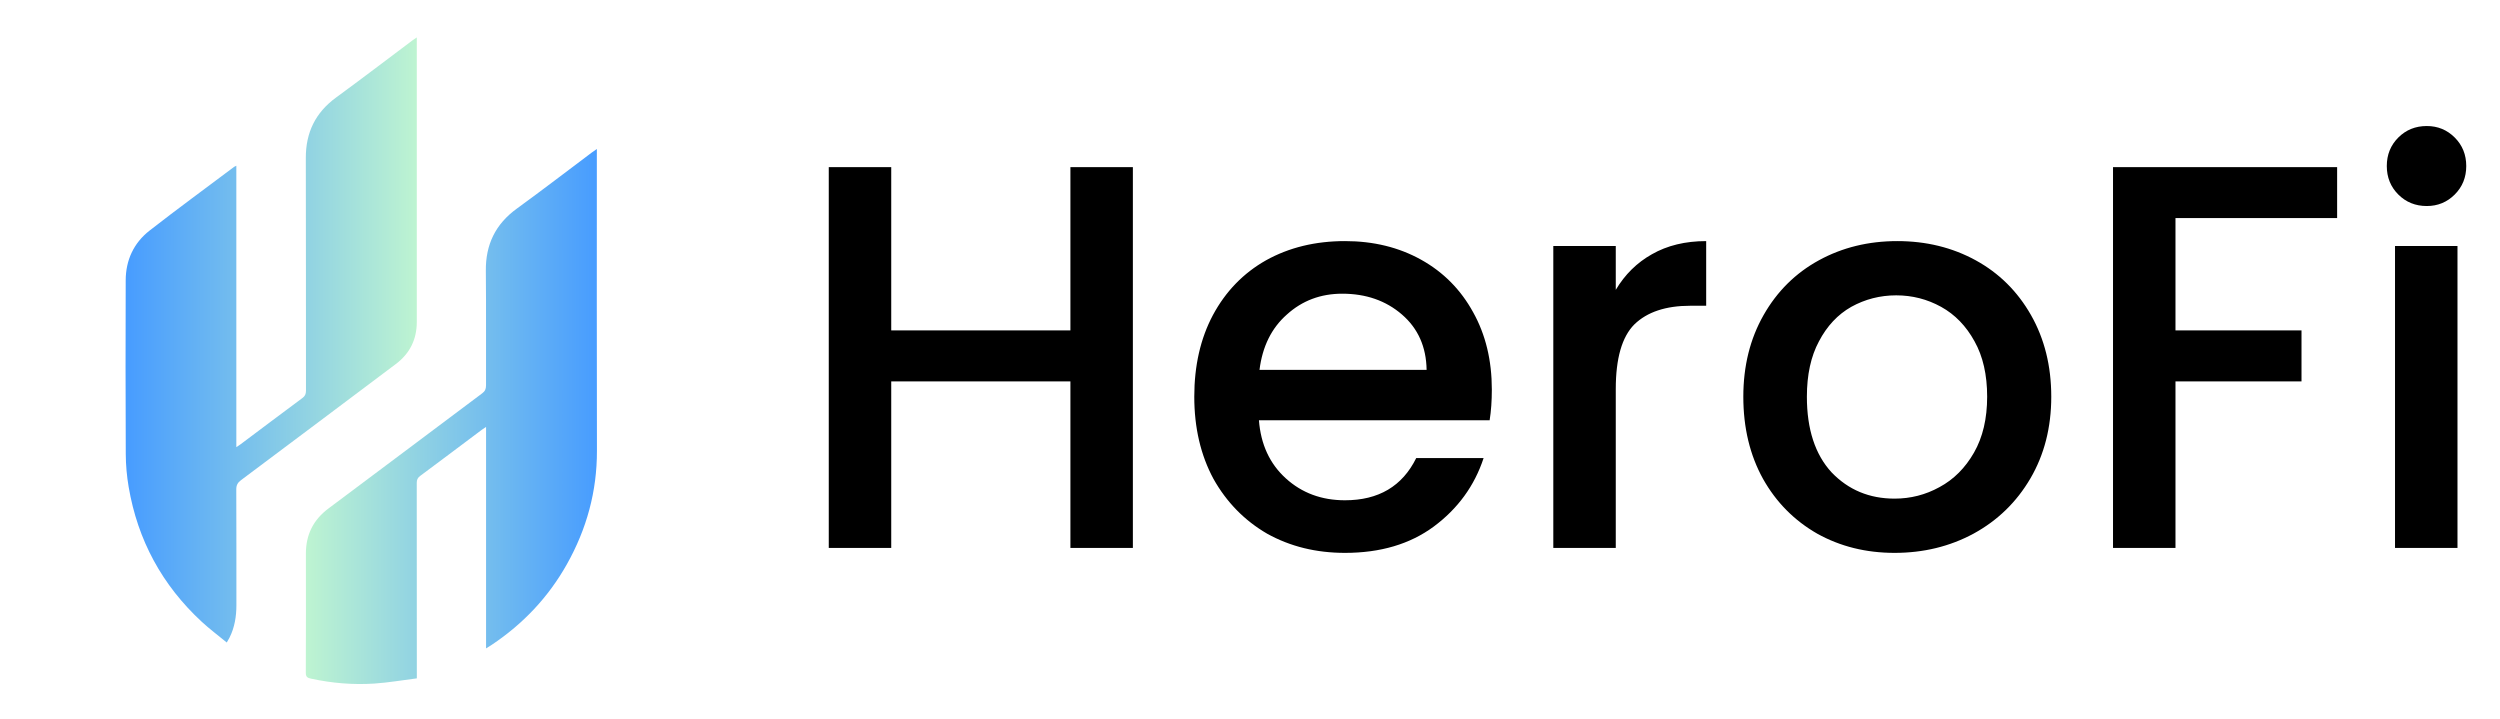
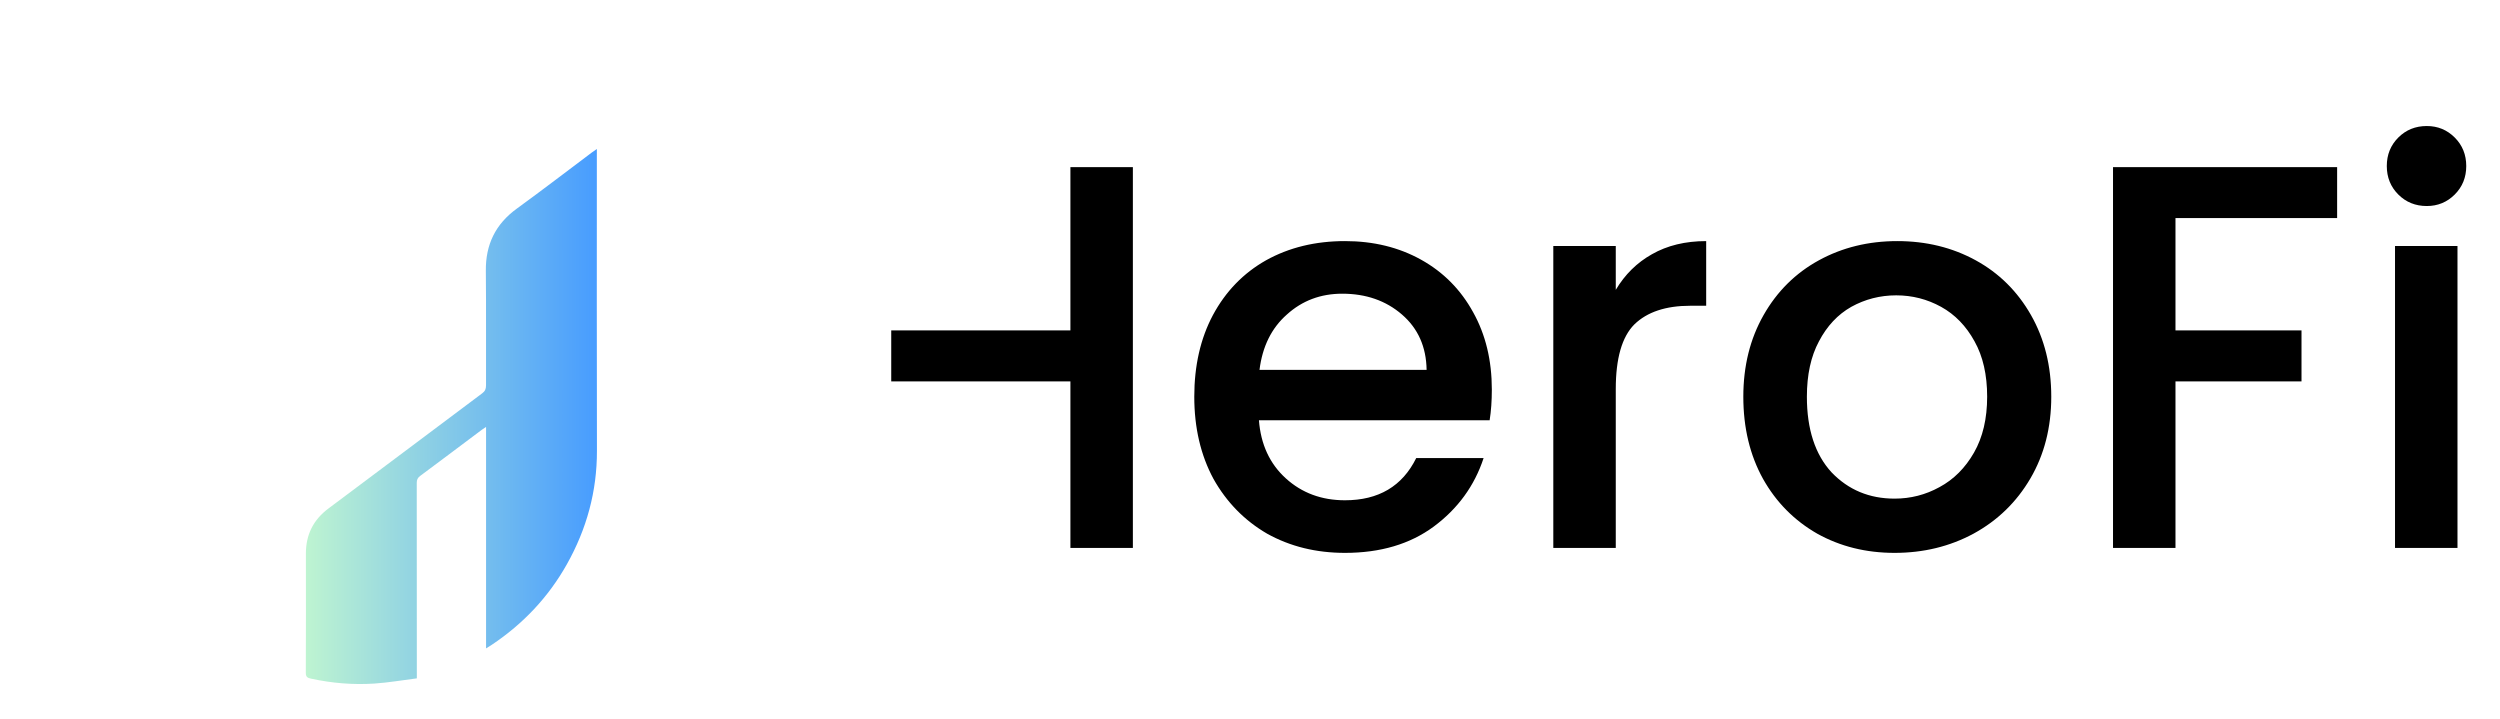
<svg xmlns="http://www.w3.org/2000/svg" width="146" height="42" viewBox="0 0 146 42" fill="none">
-   <path d="M13.802 9.678V26.113C13.917 26.036 13.987 25.993 14.052 25.944C15.254 25.044 16.453 24.14 17.66 23.245C17.816 23.13 17.869 23.009 17.869 22.818C17.864 18.285 17.871 13.753 17.86 9.221C17.857 7.739 18.422 6.576 19.626 5.696C21.129 4.598 22.609 3.466 24.099 2.35C24.165 2.3 24.235 2.257 24.341 2.186V2.473C24.341 7.916 24.341 13.358 24.341 18.801C24.341 19.823 23.934 20.645 23.118 21.258C20.106 23.522 17.094 25.784 14.076 28.04C13.878 28.188 13.797 28.337 13.799 28.589C13.809 30.838 13.804 33.087 13.806 35.336C13.806 35.996 13.705 36.633 13.408 37.23C13.367 37.312 13.318 37.39 13.243 37.523C12.742 37.109 12.241 36.736 11.785 36.314C9.47 34.175 8.042 31.545 7.514 28.439C7.406 27.808 7.348 27.16 7.345 26.52C7.328 23.138 7.331 19.756 7.341 16.374C7.344 15.189 7.812 14.185 8.741 13.461C10.365 12.195 12.028 10.979 13.675 9.742C13.701 9.723 13.733 9.712 13.802 9.679V9.678Z" fill="url(#paint0_linear_4058_8158)" />
  <path d="M24.342 39.616C23.507 39.721 22.687 39.865 21.863 39.92C20.616 40.002 19.377 39.897 18.153 39.631C17.946 39.586 17.858 39.524 17.859 39.288C17.87 36.97 17.868 34.653 17.864 32.335C17.863 31.229 18.294 30.356 19.19 29.689C22.183 27.457 25.163 25.21 28.153 22.975C28.323 22.849 28.385 22.72 28.384 22.509C28.376 20.277 28.396 18.045 28.373 15.813C28.357 14.28 28.937 13.086 30.185 12.181C31.664 11.108 33.113 9.993 34.575 8.897C34.654 8.837 34.738 8.784 34.856 8.701V9.043C34.856 14.803 34.847 20.563 34.861 26.323C34.867 28.695 34.261 30.896 33.106 32.952C32.027 34.872 30.555 36.431 28.724 37.654C28.628 37.718 28.528 37.778 28.386 37.867V24.934C28.279 25.004 28.208 25.046 28.144 25.095C26.942 25.995 25.743 26.9 24.537 27.794C24.389 27.904 24.338 28.016 24.338 28.198C24.343 31.88 24.343 35.563 24.343 39.245V39.617L24.342 39.616Z" fill="url(#paint1_linear_4058_8158)" />
-   <path d="M66.16 9.76V32H62.512V22.272H52.048V32H48.4V9.76H52.048V19.296H62.512V9.76H66.16ZM87.123 22.752C87.123 23.413 87.08 24.011 86.995 24.544H73.522C73.629 25.952 74.152 27.083 75.091 27.936C76.029 28.789 77.181 29.216 78.546 29.216C80.509 29.216 81.896 28.395 82.707 26.752H86.642C86.109 28.373 85.138 29.707 83.731 30.752C82.344 31.776 80.616 32.288 78.546 32.288C76.861 32.288 75.347 31.915 74.002 31.168C72.68 30.4 71.635 29.333 70.867 27.968C70.12 26.581 69.746 24.981 69.746 23.168C69.746 21.355 70.109 19.765 70.835 18.4C71.581 17.013 72.616 15.947 73.939 15.2C75.282 14.453 76.819 14.08 78.546 14.08C80.21 14.08 81.693 14.443 82.995 15.168C84.296 15.893 85.309 16.917 86.034 18.24C86.76 19.541 87.123 21.045 87.123 22.752ZM83.314 21.6C83.293 20.256 82.813 19.179 81.874 18.368C80.936 17.557 79.773 17.152 78.386 17.152C77.128 17.152 76.05 17.557 75.154 18.368C74.258 19.157 73.725 20.235 73.555 21.6H83.314ZM94.361 16.928C94.894 16.032 95.598 15.339 96.472 14.848C97.368 14.336 98.424 14.08 99.641 14.08V17.856H98.713C97.283 17.856 96.195 18.219 95.448 18.944C94.723 19.669 94.361 20.928 94.361 22.72V32H90.713V14.368H94.361V16.928ZM110.642 32.288C108.978 32.288 107.474 31.915 106.13 31.168C104.786 30.4 103.73 29.333 102.962 27.968C102.194 26.581 101.81 24.981 101.81 23.168C101.81 21.376 102.204 19.787 102.994 18.4C103.783 17.013 104.86 15.947 106.226 15.2C107.591 14.453 109.116 14.08 110.802 14.08C112.487 14.08 114.012 14.453 115.378 15.2C116.743 15.947 117.82 17.013 118.61 18.4C119.399 19.787 119.794 21.376 119.794 23.168C119.794 24.96 119.388 26.549 118.578 27.936C117.767 29.323 116.658 30.4 115.25 31.168C113.863 31.915 112.327 32.288 110.642 32.288ZM110.642 29.12C111.58 29.12 112.455 28.896 113.266 28.448C114.098 28 114.77 27.328 115.282 26.432C115.794 25.536 116.05 24.448 116.05 23.168C116.05 21.888 115.804 20.811 115.314 19.936C114.823 19.04 114.172 18.368 113.362 17.92C112.551 17.472 111.676 17.248 110.738 17.248C109.799 17.248 108.924 17.472 108.114 17.92C107.324 18.368 106.695 19.04 106.226 19.936C105.756 20.811 105.522 21.888 105.522 23.168C105.522 25.067 106.002 26.539 106.962 27.584C107.943 28.608 109.17 29.12 110.642 29.12ZM136.488 9.76V12.736H127.048V19.296H134.408V22.272H127.048V32H123.4V9.76H136.488ZM141.725 12.032C141.063 12.032 140.509 11.808 140.061 11.36C139.613 10.912 139.389 10.357 139.389 9.696C139.389 9.035 139.613 8.48 140.061 8.032C140.509 7.584 141.063 7.36 141.725 7.36C142.365 7.36 142.909 7.584 143.357 8.032C143.805 8.48 144.029 9.035 144.029 9.696C144.029 10.357 143.805 10.912 143.357 11.36C142.909 11.808 142.365 12.032 141.725 12.032ZM143.517 14.368V32H139.869V14.368H143.517Z" fill="black" />
+   <path d="M66.16 9.76V32H62.512V22.272H52.048V32H48.4H52.048V19.296H62.512V9.76H66.16ZM87.123 22.752C87.123 23.413 87.08 24.011 86.995 24.544H73.522C73.629 25.952 74.152 27.083 75.091 27.936C76.029 28.789 77.181 29.216 78.546 29.216C80.509 29.216 81.896 28.395 82.707 26.752H86.642C86.109 28.373 85.138 29.707 83.731 30.752C82.344 31.776 80.616 32.288 78.546 32.288C76.861 32.288 75.347 31.915 74.002 31.168C72.68 30.4 71.635 29.333 70.867 27.968C70.12 26.581 69.746 24.981 69.746 23.168C69.746 21.355 70.109 19.765 70.835 18.4C71.581 17.013 72.616 15.947 73.939 15.2C75.282 14.453 76.819 14.08 78.546 14.08C80.21 14.08 81.693 14.443 82.995 15.168C84.296 15.893 85.309 16.917 86.034 18.24C86.76 19.541 87.123 21.045 87.123 22.752ZM83.314 21.6C83.293 20.256 82.813 19.179 81.874 18.368C80.936 17.557 79.773 17.152 78.386 17.152C77.128 17.152 76.05 17.557 75.154 18.368C74.258 19.157 73.725 20.235 73.555 21.6H83.314ZM94.361 16.928C94.894 16.032 95.598 15.339 96.472 14.848C97.368 14.336 98.424 14.08 99.641 14.08V17.856H98.713C97.283 17.856 96.195 18.219 95.448 18.944C94.723 19.669 94.361 20.928 94.361 22.72V32H90.713V14.368H94.361V16.928ZM110.642 32.288C108.978 32.288 107.474 31.915 106.13 31.168C104.786 30.4 103.73 29.333 102.962 27.968C102.194 26.581 101.81 24.981 101.81 23.168C101.81 21.376 102.204 19.787 102.994 18.4C103.783 17.013 104.86 15.947 106.226 15.2C107.591 14.453 109.116 14.08 110.802 14.08C112.487 14.08 114.012 14.453 115.378 15.2C116.743 15.947 117.82 17.013 118.61 18.4C119.399 19.787 119.794 21.376 119.794 23.168C119.794 24.96 119.388 26.549 118.578 27.936C117.767 29.323 116.658 30.4 115.25 31.168C113.863 31.915 112.327 32.288 110.642 32.288ZM110.642 29.12C111.58 29.12 112.455 28.896 113.266 28.448C114.098 28 114.77 27.328 115.282 26.432C115.794 25.536 116.05 24.448 116.05 23.168C116.05 21.888 115.804 20.811 115.314 19.936C114.823 19.04 114.172 18.368 113.362 17.92C112.551 17.472 111.676 17.248 110.738 17.248C109.799 17.248 108.924 17.472 108.114 17.92C107.324 18.368 106.695 19.04 106.226 19.936C105.756 20.811 105.522 21.888 105.522 23.168C105.522 25.067 106.002 26.539 106.962 27.584C107.943 28.608 109.17 29.12 110.642 29.12ZM136.488 9.76V12.736H127.048V19.296H134.408V22.272H127.048V32H123.4V9.76H136.488ZM141.725 12.032C141.063 12.032 140.509 11.808 140.061 11.36C139.613 10.912 139.389 10.357 139.389 9.696C139.389 9.035 139.613 8.48 140.061 8.032C140.509 7.584 141.063 7.36 141.725 7.36C142.365 7.36 142.909 7.584 143.357 8.032C143.805 8.48 144.029 9.035 144.029 9.696C144.029 10.357 143.805 10.912 143.357 11.36C142.909 11.808 142.365 12.032 141.725 12.032ZM143.517 14.368V32H139.869V14.368H143.517Z" fill="black" />
  <defs>
    <linearGradient id="paint0_linear_4058_8158" x1="7.348" y1="14.258" x2="24.358" y2="14.258" gradientUnits="userSpaceOnUse">
      <stop stop-color="#479CFF" />
      <stop offset="1" stop-color="#BEF4D1" />
    </linearGradient>
    <linearGradient id="paint1_linear_4058_8158" x1="17.874" y1="19.376" x2="34.878" y2="19.376" gradientUnits="userSpaceOnUse">
      <stop stop-color="#BEF4D1" />
      <stop offset="1" stop-color="#479CFF" />
    </linearGradient>
  </defs>
</svg>